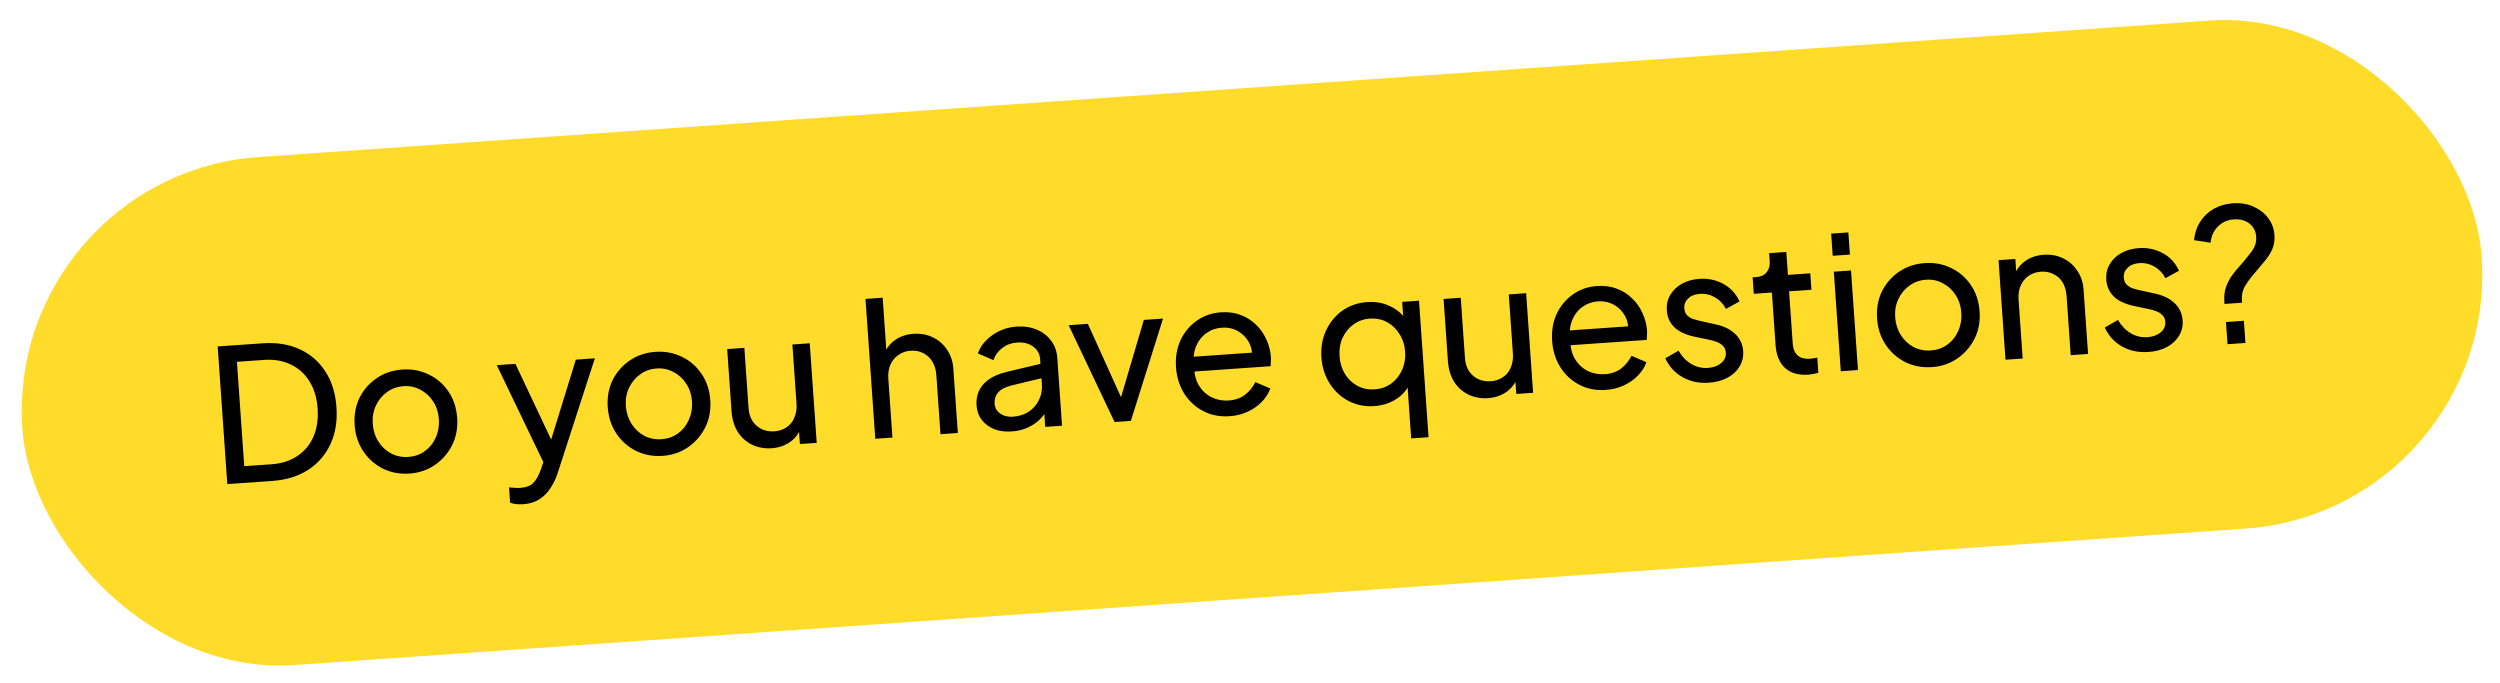
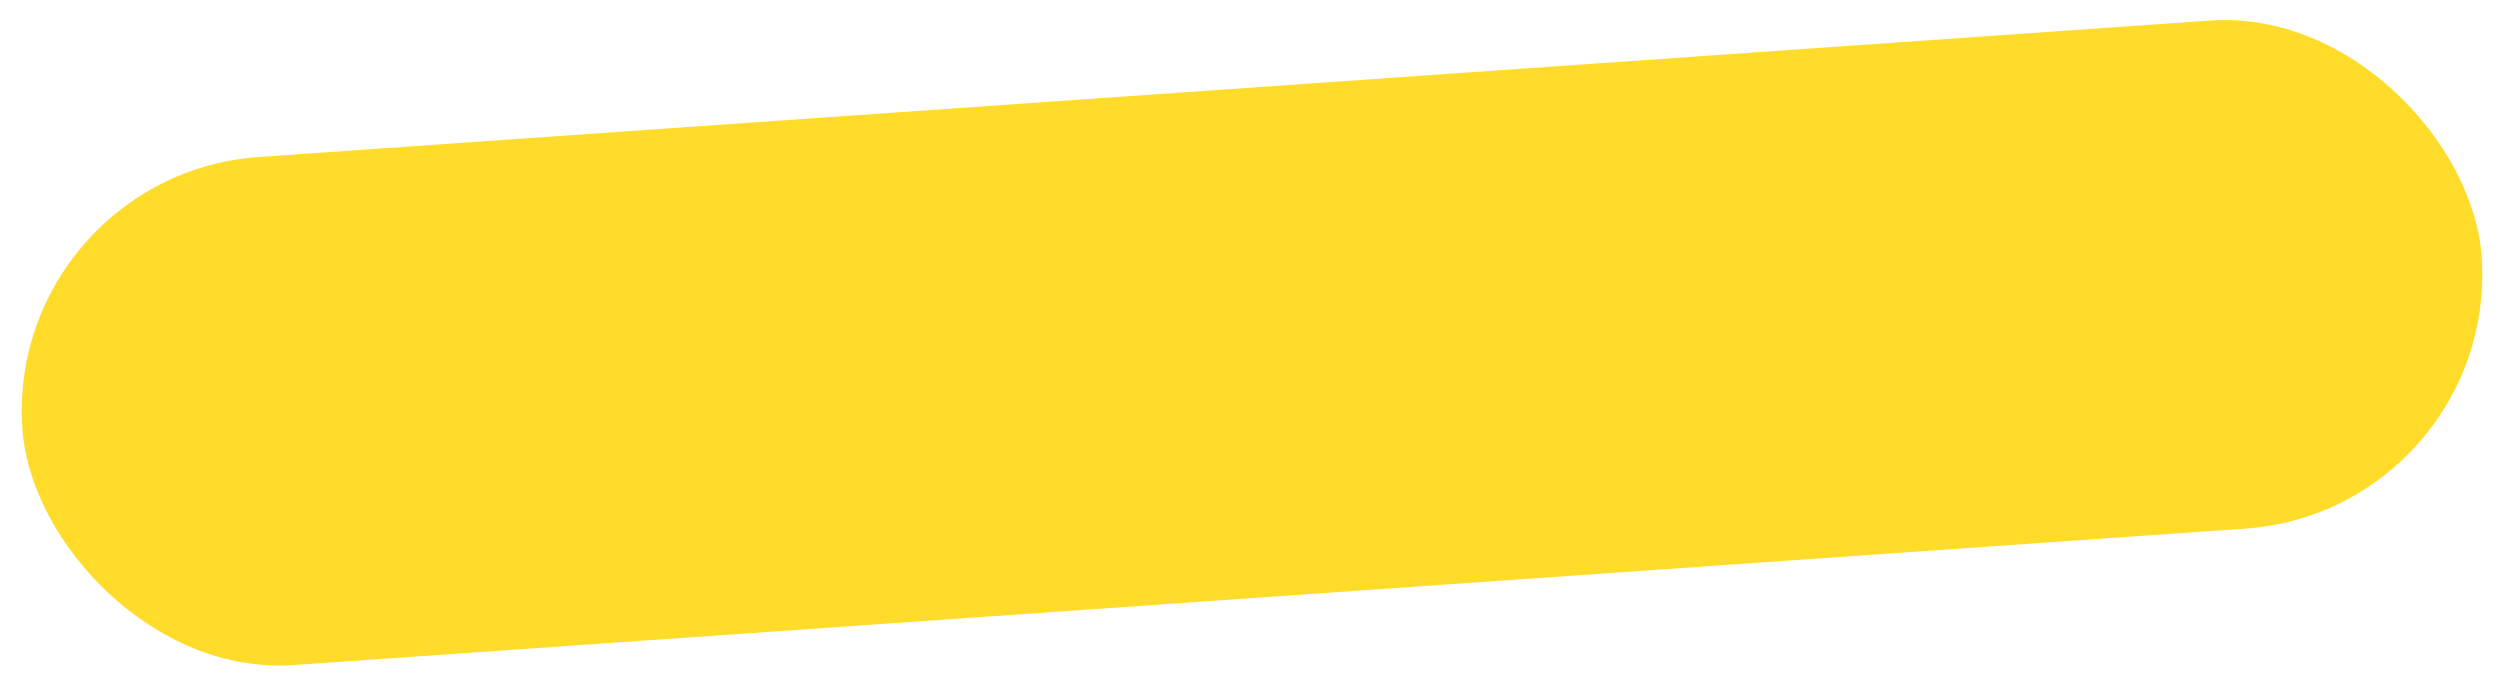
<svg xmlns="http://www.w3.org/2000/svg" width="216" height="59" viewBox="0 0 216 59" fill="none">
  <rect x="0.399" y="15.101" width="213" height="44" rx="22" transform="rotate(-4 0.399 15.101)" fill="#FFDB2A" />
-   <path d="M19.638 41.824L18.807 29.933L22.701 29.661C23.904 29.577 24.969 29.748 25.897 30.175C26.825 30.602 27.565 31.245 28.117 32.105C28.668 32.954 28.986 33.979 29.07 35.182C29.153 36.374 28.982 37.434 28.555 38.361C28.128 39.29 27.485 40.035 26.626 40.597C25.766 41.15 24.735 41.468 23.533 41.552L19.638 41.824ZM21.102 40.278L23.448 40.114C24.332 40.052 25.079 39.813 25.692 39.396C26.315 38.978 26.779 38.422 27.083 37.727C27.386 37.021 27.506 36.211 27.442 35.296C27.377 34.37 27.141 33.584 26.732 32.94C26.334 32.294 25.798 31.813 25.123 31.496C24.459 31.168 23.69 31.035 22.818 31.096L20.471 31.26L21.102 40.278ZM35.393 40.915C34.563 40.973 33.799 40.834 33.102 40.498C32.404 40.151 31.834 39.651 31.393 38.997C30.952 38.344 30.701 37.586 30.641 36.724C30.581 35.862 30.718 35.083 31.055 34.386C31.401 33.688 31.896 33.118 32.539 32.678C33.182 32.237 33.924 31.988 34.764 31.929C35.594 31.871 36.358 32.015 37.056 32.362C37.753 32.698 38.317 33.188 38.747 33.831C39.187 34.474 39.438 35.232 39.499 36.105C39.56 36.977 39.412 37.768 39.056 38.477C38.698 39.176 38.198 39.746 37.555 40.186C36.922 40.615 36.201 40.858 35.393 40.915ZM35.292 39.478C35.824 39.441 36.294 39.275 36.701 38.979C37.118 38.682 37.433 38.291 37.645 37.806C37.868 37.32 37.959 36.79 37.919 36.215C37.878 35.63 37.714 35.123 37.428 34.694C37.151 34.253 36.785 33.915 36.33 33.68C35.885 33.433 35.397 33.328 34.865 33.365C34.322 33.403 33.842 33.576 33.425 33.883C33.018 34.179 32.703 34.564 32.48 35.04C32.256 35.504 32.164 36.029 32.205 36.615C32.245 37.189 32.409 37.702 32.697 38.152C32.986 38.602 33.352 38.946 33.796 39.182C34.251 39.417 34.75 39.516 35.292 39.478ZM45.204 43.565C45.012 43.578 44.82 43.576 44.626 43.557C44.432 43.539 44.248 43.498 44.072 43.435L43.98 42.111C44.098 42.124 44.243 42.135 44.415 42.144C44.598 42.164 44.775 42.167 44.945 42.155C45.445 42.12 45.815 41.982 46.055 41.741C46.306 41.51 46.53 41.12 46.727 40.571L47.179 39.24L47.237 40.536L42.92 31.551L44.532 31.438L47.903 38.58L47.424 38.614L49.752 31.073L51.396 30.958L48.19 40.854C48.041 41.324 47.836 41.755 47.575 42.148C47.325 42.55 47.006 42.877 46.617 43.129C46.228 43.381 45.757 43.526 45.204 43.565ZM57.261 39.386C56.431 39.444 55.668 39.304 54.971 38.968C54.273 38.621 53.703 38.121 53.262 37.468C52.82 36.814 52.57 36.057 52.509 35.195C52.449 34.333 52.587 33.553 52.923 32.856C53.27 32.158 53.765 31.589 54.408 31.148C55.05 30.708 55.792 30.458 56.633 30.399C57.463 30.341 58.227 30.486 58.925 30.833C59.622 31.169 60.185 31.659 60.615 32.302C61.056 32.945 61.307 33.703 61.368 34.575C61.429 35.448 61.281 36.239 60.924 36.948C60.567 37.647 60.066 38.216 59.424 38.657C58.791 39.086 58.07 39.329 57.261 39.386ZM57.161 37.949C57.693 37.912 58.162 37.745 58.569 37.45C58.987 37.153 59.302 36.762 59.514 36.277C59.736 35.791 59.828 35.261 59.788 34.686C59.747 34.101 59.583 33.593 59.296 33.164C59.02 32.724 58.654 32.386 58.199 32.151C57.754 31.904 57.265 31.799 56.733 31.836C56.191 31.874 55.711 32.047 55.294 32.354C54.887 32.649 54.572 33.035 54.348 33.51C54.124 33.975 54.033 34.5 54.074 35.085C54.114 35.66 54.278 36.172 54.566 36.623C54.854 37.073 55.22 37.416 55.664 37.653C56.119 37.888 56.618 37.987 57.161 37.949ZM66.667 38.728C66.05 38.771 65.481 38.666 64.961 38.414C64.451 38.161 64.04 37.789 63.728 37.297C63.426 36.795 63.251 36.208 63.204 35.538L62.828 30.159L64.312 30.055L64.677 35.274C64.707 35.7 64.818 36.066 65.011 36.374C65.214 36.68 65.476 36.913 65.797 37.072C66.129 37.231 66.497 37.296 66.902 37.268C67.306 37.24 67.656 37.124 67.952 36.922C68.259 36.719 68.485 36.441 68.632 36.088C68.789 35.735 68.851 35.325 68.818 34.856L68.462 29.765L69.963 29.66L70.564 38.263L69.112 38.364L68.994 36.688L69.244 36.815C69.08 37.372 68.764 37.822 68.296 38.165C67.838 38.496 67.295 38.684 66.667 38.728ZM75.623 37.909L74.778 25.827L76.262 25.723L76.623 30.878L76.341 30.754C76.516 30.196 76.827 29.752 77.275 29.421C77.732 29.079 78.28 28.886 78.918 28.841C79.535 28.798 80.093 28.898 80.591 29.141C81.1 29.384 81.51 29.74 81.821 30.21C82.142 30.679 82.325 31.223 82.368 31.84L82.757 37.41L81.257 37.515L80.901 32.424C80.867 31.945 80.749 31.547 80.545 31.23C80.351 30.912 80.094 30.673 79.773 30.514C79.451 30.344 79.088 30.273 78.683 30.301C78.29 30.329 77.94 30.449 77.634 30.663C77.328 30.866 77.096 31.145 76.939 31.498C76.781 31.84 76.718 32.246 76.751 32.714L77.107 37.805L75.623 37.909ZM87.416 37.277C86.853 37.316 86.345 37.25 85.895 37.079C85.454 36.895 85.099 36.632 84.829 36.287C84.558 35.932 84.406 35.515 84.373 35.036C84.341 34.578 84.408 34.162 84.574 33.787C84.75 33.4 85.037 33.065 85.434 32.78C85.842 32.495 86.361 32.277 86.992 32.126L90.147 31.376L90.234 32.621L87.411 33.3C86.864 33.434 86.472 33.638 86.235 33.911C86.008 34.184 85.907 34.506 85.933 34.879C85.958 35.23 86.117 35.513 86.41 35.727C86.714 35.941 87.078 36.033 87.504 36.004C88.046 35.966 88.507 35.821 88.885 35.57C89.273 35.308 89.565 34.972 89.761 34.563C89.967 34.153 90.054 33.708 90.02 33.229L89.868 31.043C89.835 30.575 89.633 30.209 89.262 29.946C88.9 29.672 88.438 29.555 87.874 29.594C87.384 29.628 86.957 29.787 86.592 30.069C86.236 30.34 85.983 30.689 85.831 31.116L84.491 30.537C84.623 30.132 84.854 29.763 85.184 29.43C85.512 29.086 85.905 28.807 86.36 28.593C86.816 28.38 87.299 28.255 87.81 28.219C88.469 28.173 89.058 28.26 89.576 28.481C90.093 28.691 90.506 29.009 90.814 29.437C91.132 29.853 91.311 30.354 91.352 30.939L91.76 36.781L90.308 36.882L90.194 35.254L90.472 35.331C90.315 35.684 90.091 35.999 89.8 36.276C89.51 36.553 89.162 36.781 88.757 36.959C88.353 37.137 87.906 37.243 87.416 37.277ZM96.3 36.463L92.331 28.096L93.991 27.98L97.197 35.069L96.623 35.109L98.827 27.642L100.487 27.525L97.705 36.365L96.3 36.463ZM106.232 35.961C105.402 36.019 104.649 35.874 103.973 35.526C103.296 35.177 102.748 34.676 102.328 34.021C101.907 33.355 101.667 32.597 101.607 31.745C101.547 30.884 101.674 30.105 101.989 29.409C102.315 28.713 102.778 28.151 103.379 27.724C103.99 27.286 104.689 27.039 105.476 26.984C106.115 26.939 106.687 27.017 107.193 27.217C107.708 27.405 108.15 27.684 108.518 28.054C108.896 28.413 109.193 28.836 109.409 29.323C109.635 29.799 109.766 30.303 109.804 30.836C109.812 30.953 109.81 31.086 109.8 31.237C109.799 31.376 109.792 31.51 109.78 31.639L102.725 32.133L102.635 30.856L108.828 30.423L108.166 31.046C108.223 30.486 108.136 29.995 107.903 29.573C107.67 29.151 107.348 28.826 106.936 28.598C106.525 28.37 106.069 28.274 105.569 28.309C105.069 28.344 104.62 28.503 104.223 28.788C103.826 29.072 103.527 29.462 103.326 29.957C103.136 30.441 103.084 31.006 103.172 31.652C103.174 32.283 103.308 32.83 103.576 33.292C103.853 33.743 104.219 34.086 104.674 34.322C105.139 34.546 105.632 34.64 106.153 34.603C106.728 34.563 107.203 34.396 107.578 34.103C107.953 33.809 108.249 33.446 108.464 33.014L109.754 33.566C109.611 33.971 109.37 34.352 109.032 34.707C108.703 35.051 108.3 35.335 107.824 35.561C107.359 35.786 106.828 35.919 106.232 35.961ZM121.926 37.879L121.575 32.851L121.832 33.09C121.573 33.675 121.168 34.142 120.615 34.49C120.072 34.838 119.45 35.037 118.748 35.086C117.939 35.143 117.196 34.997 116.52 34.648C115.854 34.299 115.311 33.797 114.891 33.142C114.471 32.487 114.231 31.74 114.172 30.899C114.112 30.037 114.245 29.258 114.57 28.561C114.895 27.855 115.363 27.282 115.974 26.843C116.595 26.404 117.311 26.157 118.119 26.1C118.832 26.05 119.476 26.16 120.051 26.43C120.625 26.689 121.09 27.063 121.445 27.552L121.279 27.932L121.149 26.081L122.602 25.979L123.426 37.774L121.926 37.879ZM118.775 33.641C119.317 33.603 119.792 33.436 120.199 33.14C120.606 32.844 120.916 32.459 121.129 31.984C121.352 31.498 121.443 30.968 121.403 30.393C121.362 29.808 121.198 29.296 120.91 28.856C120.633 28.405 120.272 28.061 119.828 27.825C119.383 27.589 118.89 27.49 118.347 27.527C117.815 27.565 117.341 27.737 116.924 28.044C116.517 28.34 116.207 28.725 115.994 29.2C115.781 29.664 115.695 30.194 115.737 30.79C115.777 31.364 115.936 31.877 116.213 32.328C116.49 32.769 116.85 33.107 117.294 33.343C117.739 33.579 118.232 33.678 118.775 33.641ZM128.563 34.4C127.946 34.443 127.377 34.338 126.857 34.086C126.347 33.833 125.936 33.461 125.624 32.969C125.321 32.466 125.147 31.88 125.1 31.209L124.724 25.831L126.208 25.727L126.573 30.946C126.603 31.372 126.714 31.738 126.906 32.045C127.11 32.352 127.372 32.585 127.693 32.744C128.025 32.903 128.393 32.968 128.797 32.94C129.202 32.911 129.552 32.796 129.848 32.594C130.154 32.39 130.381 32.113 130.527 31.76C130.684 31.407 130.747 30.996 130.714 30.528L130.358 25.437L131.858 25.332L132.46 33.935L131.007 34.036L130.89 32.36L131.14 32.487C130.975 33.044 130.659 33.494 130.191 33.837C129.733 34.168 129.191 34.356 128.563 34.4ZM138.731 33.689C137.901 33.747 137.148 33.602 136.471 33.253C135.795 32.905 135.246 32.403 134.826 31.748C134.405 31.083 134.165 30.324 134.106 29.473C134.046 28.611 134.173 27.832 134.488 27.137C134.813 26.44 135.277 25.879 135.878 25.452C136.489 25.013 137.188 24.767 137.975 24.712C138.614 24.667 139.186 24.744 139.692 24.944C140.207 25.133 140.649 25.412 141.017 25.782C141.395 26.14 141.692 26.563 141.908 27.051C142.134 27.527 142.265 28.031 142.302 28.563C142.31 28.68 142.309 28.814 142.298 28.964C142.297 29.103 142.291 29.238 142.278 29.367L135.224 29.86L135.134 28.583L141.327 28.15L140.665 28.774C140.722 28.214 140.634 27.723 140.402 27.3C140.169 26.878 139.847 26.553 139.435 26.326C139.024 26.098 138.568 26.001 138.068 26.036C137.568 26.071 137.119 26.231 136.722 26.515C136.325 26.8 136.026 27.189 135.825 27.685C135.635 28.169 135.583 28.733 135.671 29.38C135.672 30.01 135.807 30.557 136.074 31.019C136.352 31.471 136.718 31.814 137.173 32.049C137.638 32.273 138.131 32.367 138.652 32.331C139.227 32.291 139.702 32.124 140.077 31.83C140.452 31.537 140.747 31.174 140.963 30.742L142.253 31.293C142.11 31.699 141.869 32.079 141.53 32.434C141.202 32.778 140.799 33.063 140.323 33.289C139.858 33.514 139.327 33.647 138.731 33.689ZM147.657 33.064C146.796 33.125 146.031 32.964 145.362 32.583C144.694 32.202 144.202 31.659 143.885 30.954L145.026 30.297C145.306 30.791 145.67 31.172 146.116 31.44C146.563 31.708 147.047 31.824 147.568 31.788C148.036 31.755 148.417 31.616 148.71 31.371C149.003 31.126 149.137 30.823 149.111 30.461C149.094 30.205 149.005 30.008 148.846 29.87C148.696 29.72 148.517 29.609 148.309 29.538C148.1 29.457 147.909 29.401 147.736 29.37L146.417 29.093C145.625 28.924 145.033 28.645 144.643 28.255C144.262 27.865 144.053 27.393 144.014 26.839C143.979 26.329 144.075 25.878 144.305 25.488C144.544 25.086 144.88 24.763 145.312 24.519C145.754 24.274 146.258 24.132 146.822 24.093C147.577 24.04 148.266 24.184 148.889 24.526C149.522 24.866 149.991 25.374 150.294 26.047L149.12 26.691C148.898 26.257 148.586 25.926 148.185 25.698C147.783 25.459 147.343 25.356 146.864 25.389C146.428 25.42 146.09 25.555 145.85 25.797C145.61 26.027 145.501 26.308 145.524 26.638C145.541 26.882 145.619 27.08 145.758 27.231C145.896 27.371 146.058 27.477 146.245 27.549C146.431 27.611 146.611 27.663 146.785 27.704L148.219 28.021C148.935 28.174 149.5 28.45 149.913 28.849C150.336 29.247 150.569 29.744 150.611 30.34C150.644 30.819 150.541 31.259 150.302 31.66C150.063 32.062 149.716 32.386 149.263 32.631C148.81 32.877 148.275 33.021 147.657 33.064ZM156.218 32.37C155.377 32.428 154.711 32.234 154.22 31.788C153.74 31.34 153.469 30.68 153.408 29.807L153.091 25.274L151.527 25.384L151.428 23.963L151.747 23.941C152.13 23.914 152.425 23.776 152.632 23.526C152.839 23.276 152.929 22.96 152.903 22.577L152.853 21.875L154.338 21.771L154.476 23.75L156.408 23.615L156.507 25.036L154.576 25.171L154.889 29.656C154.909 29.943 154.969 30.19 155.069 30.397C155.18 30.603 155.346 30.762 155.568 30.875C155.789 30.977 156.075 31.016 156.426 30.992C156.501 30.986 156.591 30.975 156.696 30.957C156.813 30.938 156.918 30.92 157.013 30.902L157.105 32.211C156.969 32.253 156.816 32.285 156.646 32.308C156.478 32.341 156.335 32.361 156.218 32.37ZM159.044 32.076L158.442 23.473L159.927 23.369L160.528 31.972L159.044 32.076ZM158.346 22.1L158.212 20.185L159.697 20.081L159.831 21.996L158.346 22.1ZM166.931 31.717C166.101 31.775 165.337 31.636 164.64 31.299C163.942 30.953 163.373 30.453 162.931 29.799C162.49 29.146 162.239 28.388 162.179 27.526C162.119 26.664 162.257 25.885 162.593 25.187C162.94 24.489 163.435 23.92 164.077 23.48C164.72 23.039 165.462 22.789 166.303 22.731C167.133 22.673 167.896 22.817 168.594 23.164C169.291 23.5 169.855 23.99 170.285 24.634C170.726 25.276 170.976 26.034 171.037 26.907C171.098 27.779 170.951 28.57 170.594 29.279C170.236 29.978 169.736 30.547 169.093 30.988C168.46 31.417 167.74 31.66 166.931 31.717ZM166.83 30.28C167.362 30.243 167.832 30.076 168.239 29.781C168.657 29.484 168.972 29.093 169.184 28.608C169.406 28.122 169.497 27.592 169.457 27.017C169.416 26.432 169.253 25.925 168.966 25.496C168.689 25.055 168.323 24.717 167.869 24.482C167.424 24.235 166.935 24.13 166.403 24.167C165.86 24.205 165.381 24.378 164.964 24.685C164.557 24.981 164.241 25.366 164.018 25.842C163.794 26.306 163.702 26.831 163.743 27.417C163.783 27.991 163.948 28.504 164.236 28.954C164.524 29.404 164.89 29.748 165.334 29.984C165.789 30.219 166.288 30.318 166.83 30.28ZM173.275 31.081L172.673 22.478L174.126 22.376L174.243 24.052L173.993 23.925C174.168 23.367 174.479 22.923 174.927 22.593C175.384 22.251 175.932 22.057 176.57 22.013C177.187 21.97 177.745 22.07 178.243 22.313C178.752 22.555 179.162 22.911 179.473 23.381C179.794 23.851 179.977 24.394 180.02 25.011L180.409 30.582L178.909 30.687L178.553 25.595C178.519 25.116 178.406 24.718 178.213 24.4C178.019 24.082 177.757 23.844 177.425 23.685C177.103 23.515 176.74 23.444 176.335 23.473C175.931 23.501 175.576 23.622 175.27 23.836C174.974 24.038 174.748 24.316 174.591 24.669C174.433 25.012 174.37 25.417 174.403 25.885L174.759 30.977L173.275 31.081ZM185.627 30.409C184.765 30.47 184 30.309 183.332 29.928C182.664 29.547 182.171 29.004 181.855 28.299L182.996 27.642C183.276 28.136 183.64 28.517 184.086 28.785C184.533 29.053 185.017 29.169 185.538 29.132C186.006 29.1 186.387 28.961 186.68 28.716C186.973 28.471 187.106 28.167 187.081 27.806C187.063 27.55 186.975 27.353 186.815 27.215C186.666 27.065 186.487 26.954 186.279 26.883C186.07 26.802 185.879 26.745 185.706 26.715L184.387 26.438C183.595 26.269 183.003 25.99 182.612 25.6C182.232 25.209 182.023 24.738 181.984 24.184C181.948 23.674 182.045 23.223 182.275 22.833C182.514 22.431 182.849 22.108 183.281 21.864C183.724 21.619 184.227 21.477 184.791 21.438C185.547 21.385 186.236 21.529 186.859 21.871C187.492 22.211 187.96 22.718 188.264 23.392L187.09 24.036C186.867 23.602 186.556 23.271 186.155 23.043C185.753 22.803 185.313 22.701 184.834 22.734C184.398 22.765 184.06 22.9 183.82 23.142C183.579 23.372 183.471 23.653 183.494 23.983C183.511 24.227 183.589 24.425 183.728 24.576C183.866 24.716 184.028 24.822 184.215 24.894C184.401 24.956 184.581 25.008 184.755 25.049L186.189 25.366C186.905 25.519 187.47 25.795 187.883 26.194C188.306 26.592 188.539 27.089 188.58 27.685C188.614 28.163 188.511 28.604 188.272 29.005C188.033 29.407 187.686 29.731 187.233 29.976C186.78 30.222 186.244 30.366 185.627 30.409ZM192.198 26.261L192.183 26.053C192.15 25.575 192.2 25.149 192.334 24.776C192.479 24.391 192.663 24.047 192.888 23.743C193.122 23.427 193.369 23.132 193.628 22.857C193.974 22.458 194.284 22.073 194.557 21.701C194.841 21.328 194.967 20.903 194.933 20.424C194.914 20.147 194.827 19.891 194.671 19.656C194.516 19.421 194.294 19.239 194.007 19.109C193.731 18.979 193.396 18.927 193.002 18.955C192.459 18.993 192.003 19.196 191.633 19.564C191.263 19.932 191.05 20.401 190.994 20.972L189.567 20.751C189.622 20.159 189.794 19.634 190.082 19.175C190.381 18.705 190.772 18.33 191.255 18.051C191.748 17.77 192.304 17.608 192.921 17.565C193.613 17.517 194.219 17.619 194.739 17.871C195.269 18.112 195.688 18.446 195.996 18.874C196.304 19.302 196.476 19.776 196.512 20.297C196.545 20.766 196.478 21.187 196.312 21.562C196.145 21.927 195.923 22.269 195.646 22.587C195.379 22.905 195.113 23.224 194.847 23.541C194.519 23.907 194.236 24.285 193.996 24.676C193.765 25.055 193.668 25.49 193.702 25.979L193.714 26.155L192.198 26.261ZM192.457 29.739L192.323 27.824L193.871 27.716L194.005 29.631L192.457 29.739Z" fill="black" />
</svg>